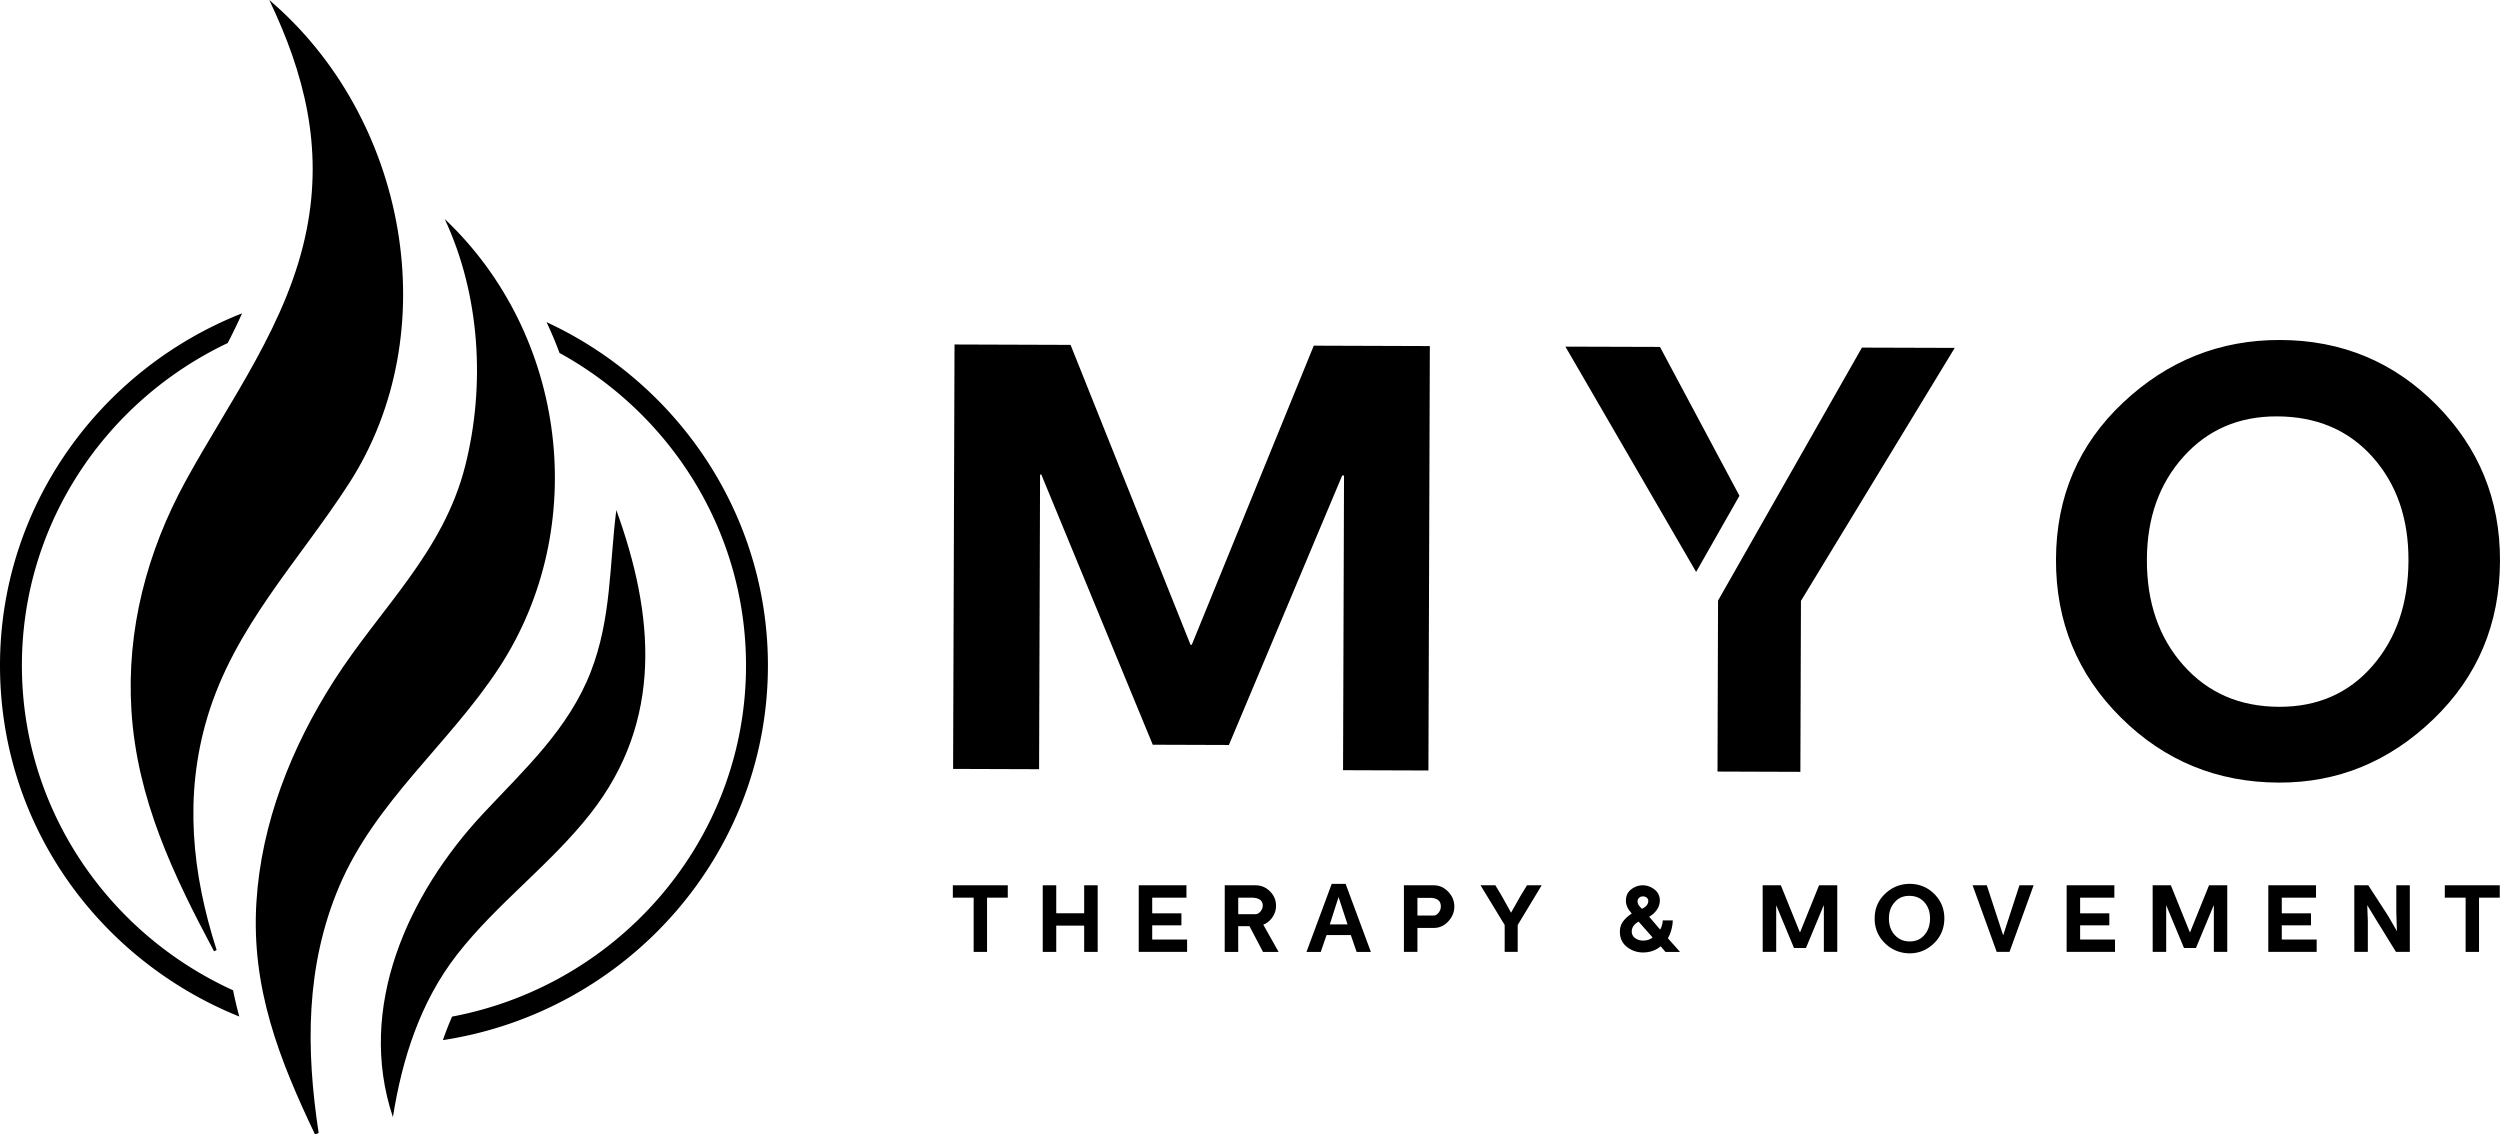
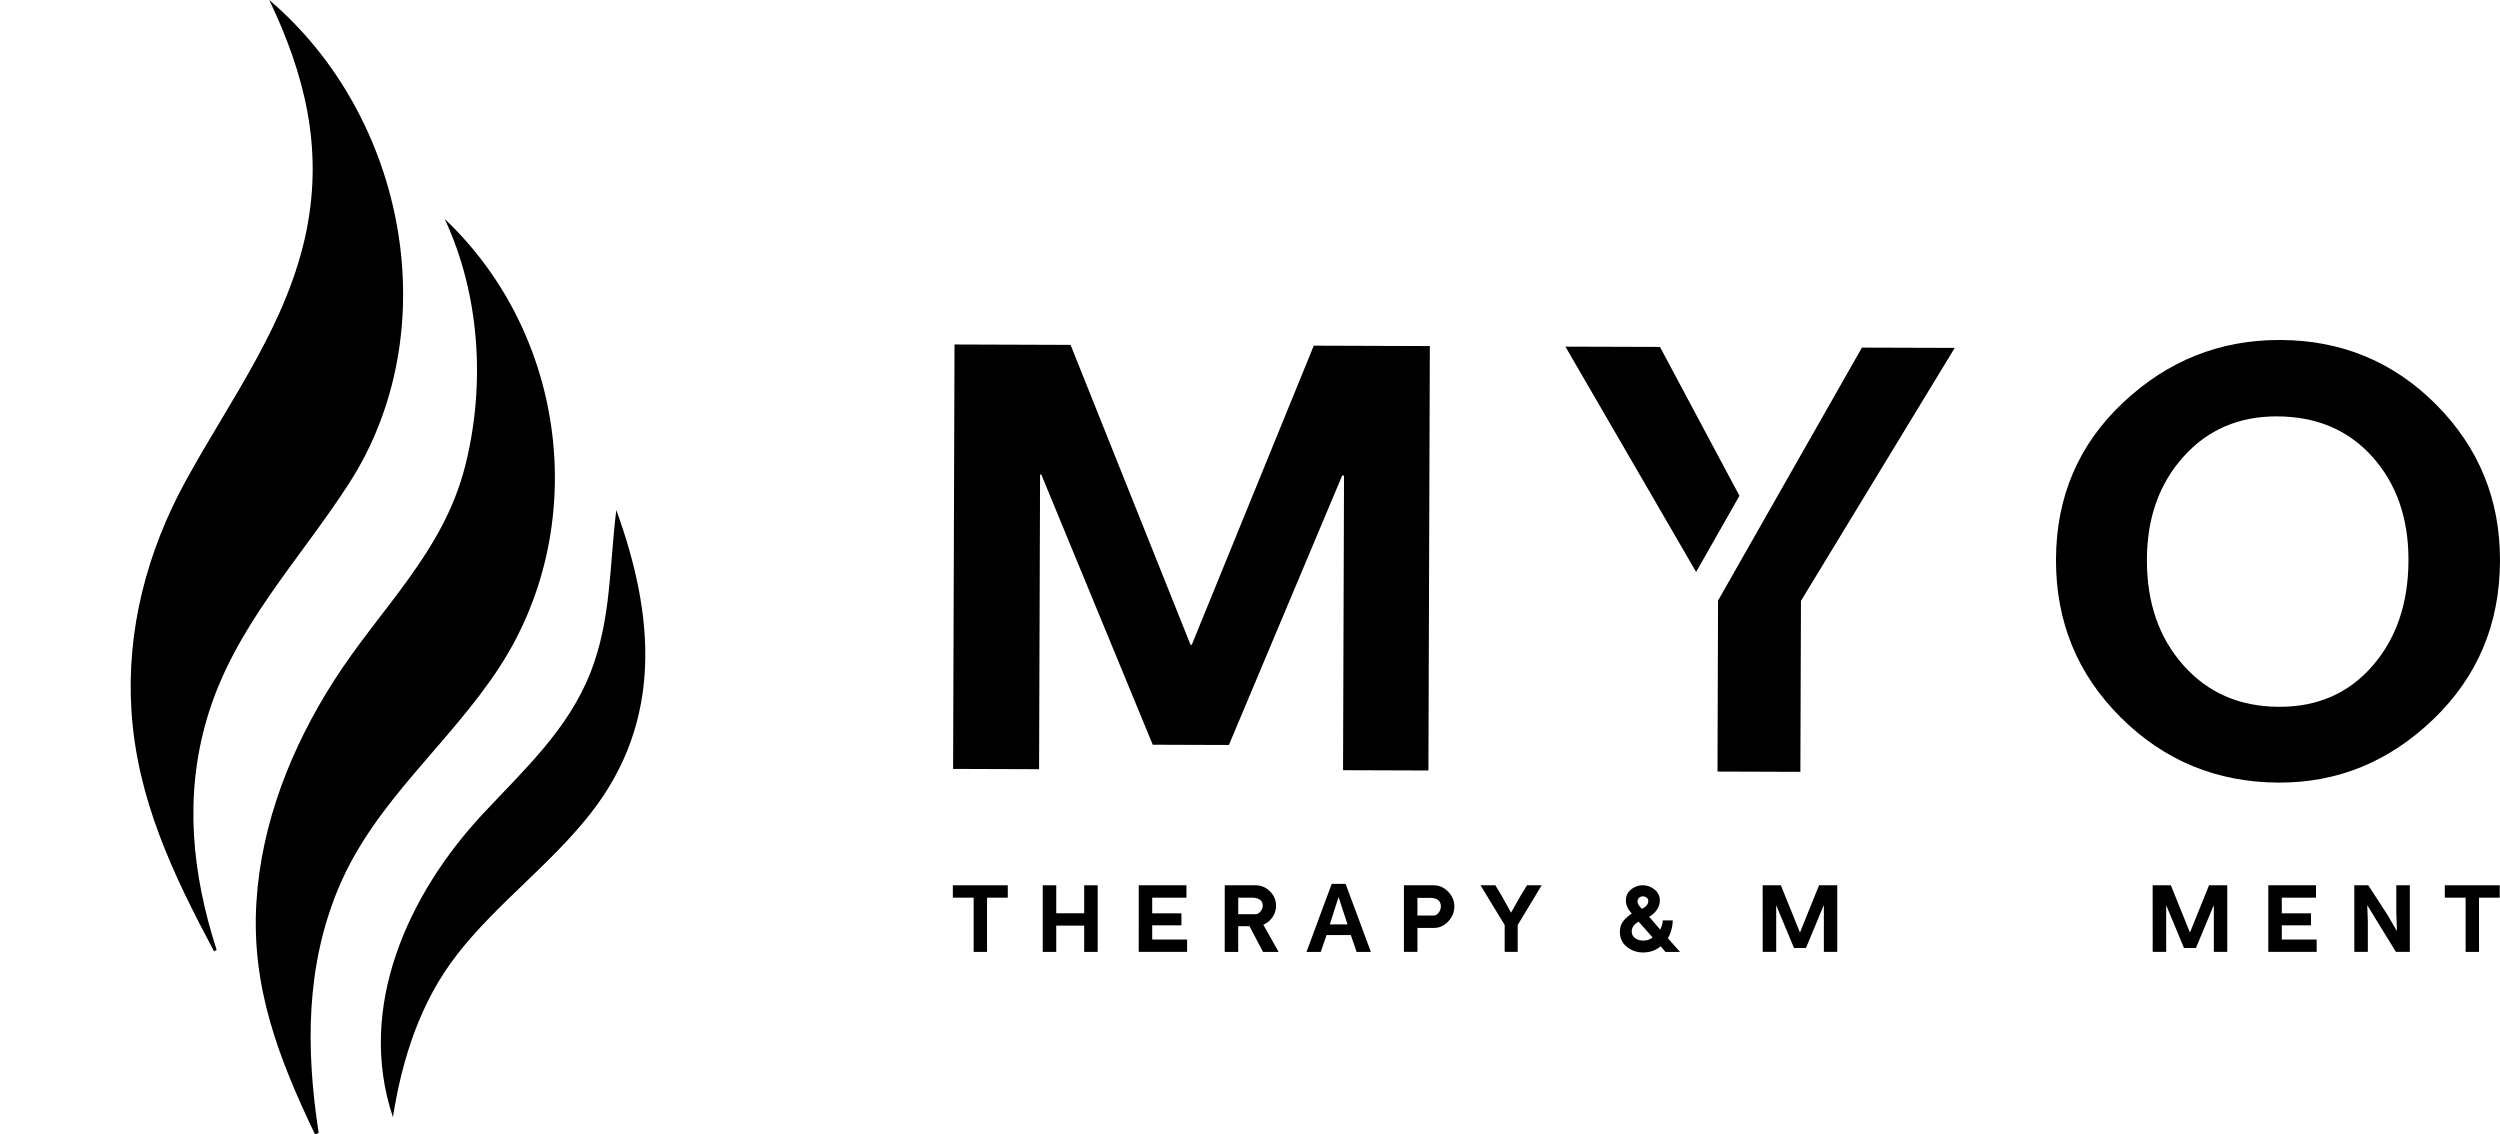
<svg xmlns="http://www.w3.org/2000/svg" width="164.434" height="74.619" fill="none">
  <g data-testid="Logo">
    <g class="fills">
      <rect rx="0" ry="0" width="164.434" height="74.619" class="frame-background" />
    </g>
    <g data-testid="Final Logo MYO-01" style="fill: rgb(0, 0, 0);" class="frame-children">
      <g class="fills" data-testid="svg-path">
        <path d="m62.782 22.658 7.633.026 7.891 19.728h.081l8.024-19.676 7.634.026-.093 27.916-5.615-.019.064-19.382h-.121L80.829 49l-5.008-.017-7.331-17.772h-.081l-.065 19.382-5.655-.019.093-27.916Z" class="cls-1" style="fill: rgb(0,0,0)); fill-opacity: 1;" />
      </g>
      <g class="fills" data-testid="svg-path">
        <path d="M135.23 36.79c.014-4.12 1.485-7.558 4.418-10.315 2.93-2.754 6.374-4.127 10.333-4.113 4.039.014 7.46 1.434 10.266 4.261 2.804 2.827 4.201 6.249 4.187 10.264-.014 4.148-1.473 7.619-4.377 10.413-2.904 2.797-6.296 4.188-10.174 4.174-4.066-.014-7.529-1.44-10.388-4.282-2.858-2.841-4.28-6.308-4.265-10.402Zm5.979.019c-.009 2.818.79 5.135 2.4 6.947 1.609 1.815 3.706 2.724 6.291 2.733 2.53.01 4.58-.888 6.148-2.691 1.566-1.802 2.357-4.112 2.366-6.93.01-2.764-.778-5.034-2.361-6.809-1.583-1.772-3.68-2.665-6.291-2.672-2.504-.007-4.554.877-6.149 2.653-1.595 1.777-2.397 4.033-2.404 6.769Z" class="cls-1" style="fill: rgb(0,0,0)); fill-opacity: 1;" />
      </g>
      <g class="fills" data-testid="svg-polygon">
        <path d="m122.466 22.863-9.464 16.639-.036 11.246 5.451.019.038-11.246 10.115-16.639-6.104-.019Z" class="cls-1" style="fill: rgb(0,0,0)); fill-opacity: 1;" />
      </g>
      <g class="fills" data-testid="svg-polyline">
        <path d="m109.182 22.818-6.22-.019 8.598 14.821 2.849-5.011" class="cls-2" style="fill: rgb(0,0,0)); fill-opacity: 1;" />
      </g>
      <g class="fills" data-testid="svg-path">
        <path d="M17.71 0c9.066 7.716 11.687 21.819 5.237 31.812-3.309 5.124-7.551 9.434-9.324 15.415-1.524 5.138-.993 10.222.626 15.258l-.172.085c-2.699-5.063-5.065-10.022-5.432-15.829-.335-5.288 1.017-10.449 3.557-15.088 2.954-5.396 6.772-10.44 7.976-16.586C21.235 9.673 20.042 4.874 17.71 0Z" class="cls-1" style="fill: rgb(0,0,0)); fill-opacity: 1;" />
      </g>
      <g class="fills" data-testid="svg-path">
        <path d="M29.25 14.404c8.064 7.627 9.604 20.285 3.584 29.503-3.282 5.027-8.152 8.794-10.533 14.418-2.213 5.232-2.182 10.684-1.342 16.193-.079.033-.16.066-.238.101-2.378-4.987-4.204-9.664-3.856-15.283.321-5.194 2.294-10.172 5.087-14.543 3.08-4.821 7.207-8.445 8.65-14.165 1.335-5.295.973-11.251-1.352-16.224Z" class="cls-2" style="fill: rgb(0,0,0)); fill-opacity: 1;" />
      </g>
      <g class="fills" data-testid="svg-path">
        <path d="M25.843 73.477c-2.411-7.208.988-14.663 5.927-19.956 2.726-2.921 5.616-5.549 7.089-9.339 1.359-3.5 1.219-6.995 1.678-10.633 2.504 6.912 3.104 13.836-1.692 19.954-2.635 3.36-6.16 5.917-8.776 9.273-2.428 3.117-3.619 6.865-4.226 10.701Z" class="cls-1" style="fill: rgb(0,0,0)); fill-opacity: 1;" />
      </g>
      <g class="fills" data-testid="svg-path">
        <path d="M62.672 58.229h3.613v.813h-1.363v3.568h-.881v-3.568h-1.369v-.813Z" class="cls-2" style="fill: rgb(0,0,0)); fill-opacity: 1;" />
      </g>
      <g class="fills" data-testid="svg-path">
        <path d="M68.585 58.229h.888v1.84h1.837v-1.84h.888v4.381h-.888v-1.728h-1.837v1.728h-.888v-4.381Z" class="cls-2" style="fill: rgb(0,0,0)); fill-opacity: 1;" />
      </g>
      <g class="fills" data-testid="svg-path">
        <path d="M74.9 58.229h3.137v.813h-2.252v1.032h1.921v.789h-1.921v.933h2.295v.814h-3.182l.002-4.381Z" class="cls-2" style="fill: rgb(0,0,0)); fill-opacity: 1;" />
      </g>
      <g class="fills" data-testid="svg-path">
        <path d="M80.556 58.229h2.016c.371 0 .69.131.957.397.266.266.4.58.4.947 0 .27-.077.522-.229.747a1.33 1.33 0 0 1-.609.499l1.007 1.791h-1.026l-.888-1.69h-.743v1.69h-.888l.003-4.381Zm.887.813v1.088h1.129c.121 0 .233-.059.333-.179.1-.119.15-.244.15-.378 0-.355-.255-.531-.762-.531h-.85Z" class="cls-2" style="fill: rgb(0,0,0)); fill-opacity: 1;" />
      </g>
      <g class="fills" data-testid="svg-path">
        <path d="M87.592 58.135h.914l1.661 4.475h-.937l-.381-1.107h-1.597l-.381 1.107h-.938l1.659-4.475Zm.45.869-.576 1.796h1.166l-.59-1.796Z" class="cls-2" style="fill: rgb(0,0,0)); fill-opacity: 1;" />
      </g>
      <g class="fills" data-testid="svg-path">
        <path d="M92.341 58.229h1.952c.371 0 .692.141.961.423.269.282.403.606.403.973 0 .366-.134.693-.4.98-.267.287-.581.428-.945.428h-1.083v1.577h-.888v-4.381Zm.888.825v1.163h1.064c.126 0 .238-.063.333-.19a.663.663 0 0 0 .143-.405c0-.38-.248-.568-.743-.568h-.797Z" class="cls-2" style="fill: rgb(0,0,0)); fill-opacity: 1;" />
      </g>
      <g class="fills" data-testid="svg-path">
        <path d="M97.38 58.229h.976l.419.7.609 1.095h.007l.622-1.102.426-.696h.964l-1.579 2.616v1.765h-.856v-1.765l-1.588-2.613Z" class="cls-2" style="fill: rgb(0,0,0)); fill-opacity: 1;" />
      </g>
      <g class="fills" data-testid="svg-path">
        <path d="M108.051 58.229c.274 0 .531.091.766.272a.881.881 0 0 1 .355.736c0 .195-.059.388-.174.573a1.462 1.462 0 0 1-.528.485l.724.846c.104-.188.161-.388.171-.602h.659c-.005.195-.033.39-.085.585a2.29 2.29 0 0 1-.155.435l-.083.15.799.901h-.957l-.316-.369c-.322.27-.707.406-1.159.406-.398 0-.75-.122-1.06-.366-.309-.245-.461-.576-.461-.992 0-.268.069-.494.209-.682.14-.188.331-.362.571-.519a4.446 4.446 0 0 1-.209-.27 1.151 1.151 0 0 1-.117-.243.953.953 0 0 1-.059-.34c0-.313.116-.56.347-.738.234-.179.488-.268.762-.268Zm-.274 2.39c-.3.171-.45.385-.45.644 0 .188.074.334.222.442.147.105.323.16.526.16.25 0 .457-.069.621-.207l-.919-1.039Zm.279-1.659a.342.342 0 0 0-.25.096.301.301 0 0 0-.098.223c0 .029 0 .057.007.085a.263.263 0 0 0 .027.082c.014.028.023.05.03.068a.238.238 0 0 0 .048.068l.05.059a2.562 2.562 0 0 0 .124.137c.278-.134.419-.306.419-.513a.27.27 0 0 0-.105-.225.377.377 0 0 0-.252-.08Z" class="cls-2" style="fill: rgb(0,0,0)); fill-opacity: 1;" />
      </g>
      <g class="fills" data-testid="svg-path">
        <path d="M115.937 58.229h1.197l1.25 3.093h.012l1.25-3.093h1.197v4.381h-.881v-3.042h-.019l-1.159 2.785h-.786l-1.159-2.785h-.012v3.042h-.888l-.002-4.381Z" class="cls-2" style="fill: rgb(0,0,0)); fill-opacity: 1;" />
      </g>
      <g class="fills" data-testid="svg-path">
-         <path d="M123.304 60.407c0-.646.229-1.186.688-1.621.46-.435 1-.651 1.619-.651s1.171.221 1.614.663c.442.441.661.977.661 1.609 0 .633-.226 1.197-.68 1.636-.455.44-.986.661-1.595.661-.61 0-1.183-.221-1.633-.668a2.192 2.192 0 0 1-.674-1.629Zm.938 0c0 .442.126.807.381 1.089.255.284.583.425.99.425.407 0 .719-.141.964-.425.245-.285.367-.647.367-1.089 0-.441-.124-.789-.374-1.067-.25-.277-.578-.416-.99-.416-.412 0-.714.141-.964.421s-.374.635-.374 1.062Z" class="cls-2" style="fill: rgb(0,0,0)); fill-opacity: 1;" />
-       </g>
+         </g>
      <g class="fills" data-testid="svg-path">
-         <path d="M129.745 58.229h.934l1.071 3.274h.012l1.064-3.274h.933l-1.586 4.381h-.842l-1.586-4.381Z" class="cls-2" style="fill: rgb(0,0,0)); fill-opacity: 1;" />
-       </g>
+         </g>
      <g class="fills" data-testid="svg-path">
-         <path d="M135.932 58.229h3.137v.813h-2.252v1.032h1.921v.789h-1.921v.933h2.295v.814h-3.182l.002-4.381Z" class="cls-2" style="fill: rgb(0,0,0)); fill-opacity: 1;" />
-       </g>
+         </g>
      <g class="fills" data-testid="svg-path">
        <path d="M141.588 58.229h1.197l1.25 3.093h.012l1.249-3.093h1.198v4.381h-.881v-3.042h-.019l-1.159 2.785h-.786l-1.159-2.785h-.012v3.042h-.888l-.002-4.381Z" class="cls-2" style="fill: rgb(0,0,0)); fill-opacity: 1;" />
      </g>
      <g class="fills" data-testid="svg-path">
        <path d="M149.195 58.229h3.137v.813h-2.251v1.032h1.921v.789h-1.921v.933h2.294v.814h-3.182l.002-4.381Z" class="cls-2" style="fill: rgb(0,0,0)); fill-opacity: 1;" />
      </g>
      <g class="fills" data-testid="svg-path">
        <path d="M154.851 58.229h.919l1.287 1.983.584 1.009h.012l-.039-1.197v-1.795h.888v4.381h-.911l-1.293-2.097-.583-.959h-.012l.038 1.027v2.029h-.888l-.002-4.381Z" class="cls-2" style="fill: rgb(0,0,0)); fill-opacity: 1;" />
      </g>
      <g class="fills" data-testid="svg-path">
        <path d="M160.804 58.229h3.614v.813h-1.364v3.568h-.881v-3.568h-1.369v-.813Z" class="cls-2" style="fill: rgb(0,0,0)); fill-opacity: 1;" />
      </g>
      <g class="fills" data-testid="svg-path">
-         <path d="M35.946 21.187c.316.663.602 1.34.854 2.028 7.31 4.019 12.268 11.726 12.268 20.558 0 11.455-8.338 21.018-19.335 23.093a22.466 22.466 0 0 0-.602 1.546c12.092-1.847 21.378-12.193 21.378-24.639 0-9.977-5.968-18.602-14.563-22.586Z" class="cls-1" style="fill: rgb(0,0,0)); fill-opacity: 1;" />
-       </g>
+         </g>
      <g class="fills" data-testid="svg-path">
-         <path d="M1.44 43.77c0-9.332 5.537-17.412 13.537-21.206.333-.644.65-1.295.945-1.955C6.603 24.282 0 33.277 0 43.77c0 10.494 6.517 19.373 15.739 23.091a25.726 25.726 0 0 1-.407-1.725C7.143 61.413 1.44 53.239 1.44 43.77Z" class="cls-1" style="fill: rgb(0,0,0)); fill-opacity: 1;" />
-       </g>
+         </g>
    </g>
  </g>
</svg>